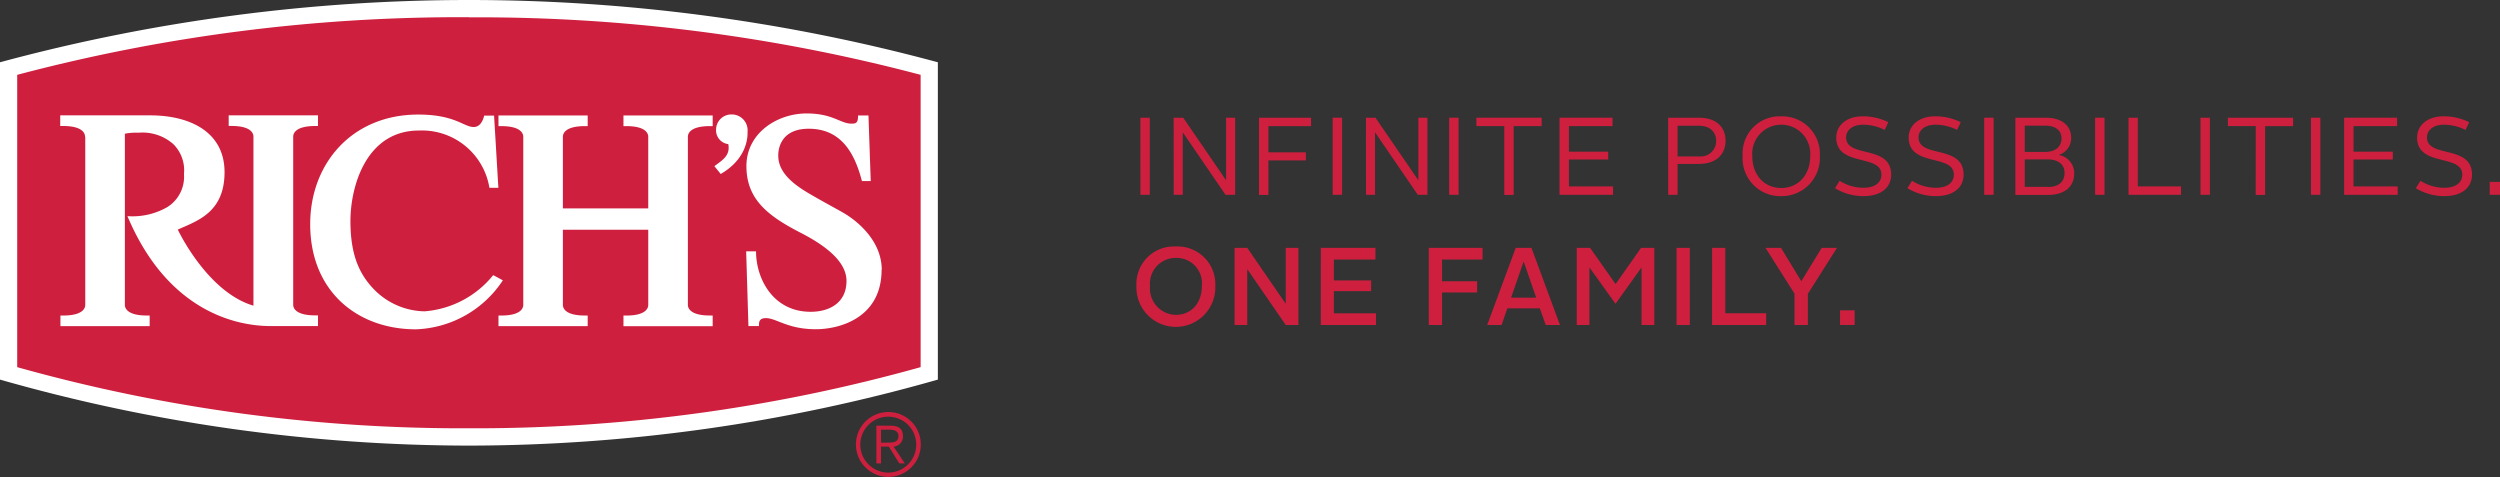
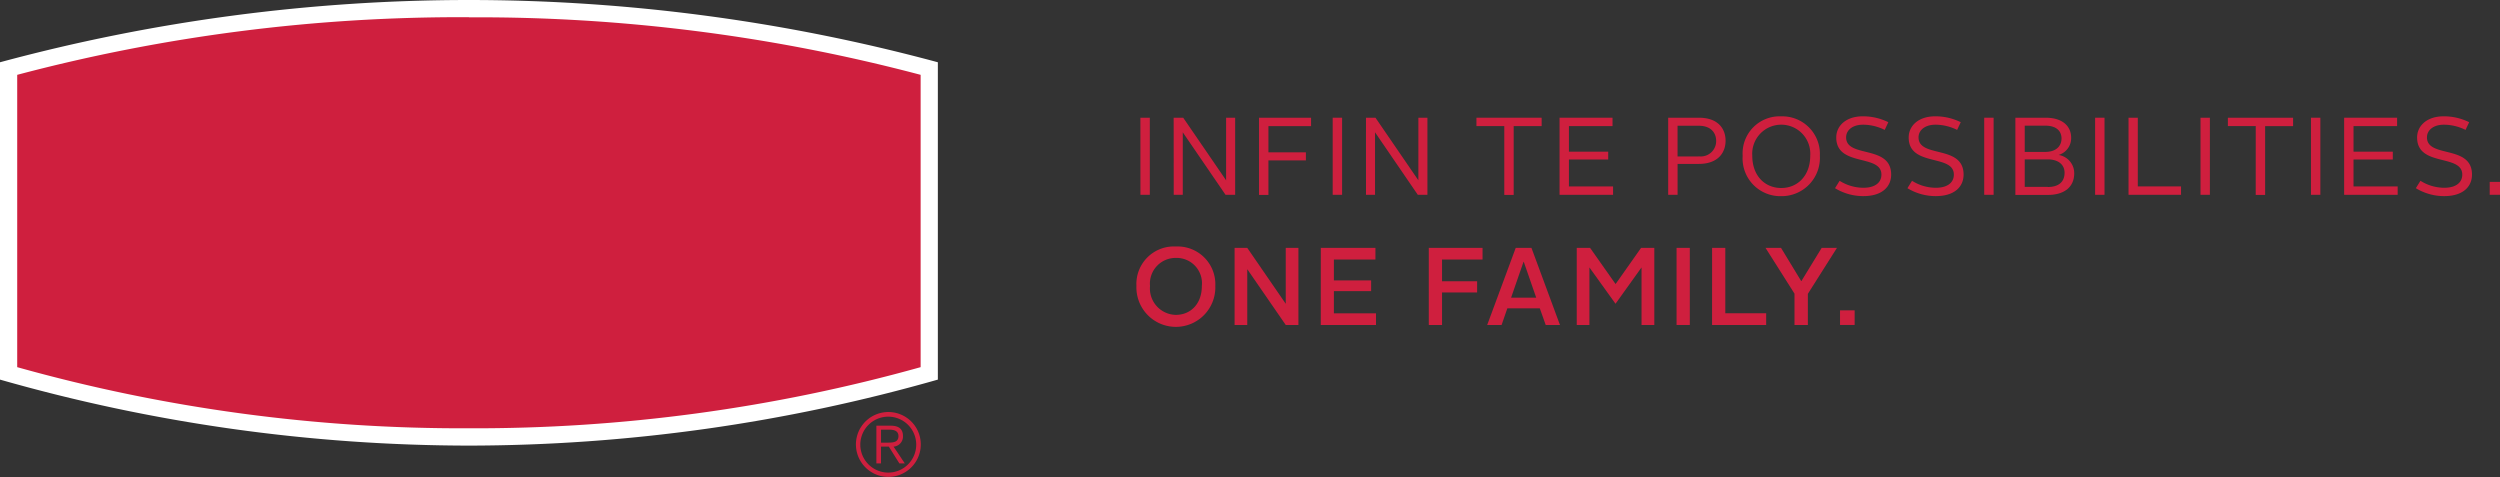
<svg xmlns="http://www.w3.org/2000/svg" width="304.002" height="58.004" viewBox="0 0 304.002 58.004">
  <rect x="0" y="0" width="304.002" height="58.004" fill="#333333" stroke="none" />
  <g id="richs-logo" transform="translate(-0.029)">
    <g id="Group_399" data-name="Group 399">
      <path id="Path_3978" data-name="Path 3978" d="M57.051,0A218.953,218.953,0,0,0,.029,7.572V46.16a208.456,208.456,0,0,0,57.022,8.026,208.457,208.457,0,0,0,57.022-8.026V7.572A218.953,218.953,0,0,0,57.051,0Z" fill="#fff" />
      <path id="Path_3979" data-name="Path 3979" d="M141.024,72.908v-4.57h1.749c.922,0,1.486.358,1.486,1.267a1.231,1.231,0,0,1-1.142,1.28l1.363,2.037h-.661l-1.28-2.037h-.95v2.037h-.564Zm2.685-3.3c0-.606-.482-.785-1.088-.785h-1.032V70.4h.744c.743,0,1.376-.039,1.376-.8Zm-1.239-2.932a3.944,3.944,0,1,0,2.8,1.155,3.951,3.951,0,0,0-2.8-1.155Zm0,7.365a3.4,3.4,0,1,1,3.4-3.4,3.4,3.4,0,0,1-3.4,3.4Z" transform="translate(-34.427 -16.574)" fill="#cf1f3e" />
      <path id="Path_3980" data-name="Path 3980" d="M57.742,2.785A210.392,210.392,0,0,0,2.813,9.792V45.338a200.423,200.423,0,0,0,54.929,7.434,200.944,200.944,0,0,0,54.929-7.434V9.792A210.325,210.325,0,0,0,57.742,2.8Z" transform="translate(-0.692 -0.692)" fill="#cf1f3e" />
-       <path id="Path_3981" data-name="Path 3981" d="M109.653,37.369c0,5.837-5.08,7.228-8,7.228-3.428,0-4.791-1.349-6.057-1.349-.923,0-.84.578-.854.964h-1.28l-.276-9.086h1.2c0,3.29,2.038,7.351,6.649,7.351,2.2,0,4.351-1.033,4.351-3.758,0-2.423-2.712-4.378-5.575-5.851-4.02-2.065-6.594-4.089-6.594-8.109s3.744-6.4,7.324-6.4c3.193,0,4.1,1.239,5.451,1.239.578,0,.8-.1.8-.991h1.266l.276,7.971H107.26c-1-3.91-2.864-6.36-6.47-6.36-3.855,0-3.7,3.166-3.7,3.29,0,2.134,2.024,3.579,3.813,4.626s3.607,2,4.364,2.464,4.406,2.85,4.406,6.787ZM93.354,20.6a1.929,1.929,0,0,0-1.982-2.12,1.853,1.853,0,0,0-1.845,1.845,1.684,1.684,0,0,0,1.487,1.762c.261,1.39-.688,1.927-1.694,2.684.275.33.261.317.771.95,3.441-2,3.263-4.846,3.263-5.107ZM81.28,32.5v9.141c0,.179-.027,1.294-2.671,1.294h-.344v1.294H89.114v-1.3H88.77c-2.643,0-2.671-1.115-2.671-1.294V21.193c0-.179.028-1.294,2.671-1.294h.344V18.6H78.265v1.3h.344c2.643,0,2.671,1.115,2.671,1.294v8.714H70.9V21.193c0-.179.028-1.294,2.671-1.294h.344V18.6H63.067v1.3h.344c2.643,0,2.671,1.115,2.671,1.294V41.637c0,.179-.028,1.294-2.671,1.294h-.344v1.294H73.915V42.931h-.344c-2.643,0-2.671-1.115-2.671-1.294V32.5Zm-17.7,6.14c-1.143-.62-.785-.427-1.156-.62a11.89,11.89,0,0,1-8.356,4.4,8.783,8.783,0,0,1-6.14-2.671c-1.707-1.776-2.863-4.061-2.863-8.3s1.927-11.013,8.329-11.013A8.311,8.311,0,0,1,61.966,27.4h1.088s-.5-8.411-.523-8.783h-1.2c-.179.73-.551,1.39-1.28,1.39-1.225,0-2.244-1.514-6.746-1.514-8.026,0-13.133,5.933-13.133,13.326,0,8.2,5.768,12.789,12.858,12.789A13.188,13.188,0,0,0,63.6,38.649ZM12.819,21.193V41.637c0,.179-.028,1.294-2.671,1.294H9.8v1.294H20.652V42.931h-.344c-2.643,0-2.671-1.115-2.671-1.294V20.822A7.47,7.47,0,0,1,19.33,20.7a5.651,5.651,0,0,1,4.185,1.377,4.475,4.475,0,0,1,1.308,3.648,4.35,4.35,0,0,1-2,4.006,8.488,8.488,0,0,1-4.873,1.115c4.681,11.137,12.679,13.367,17.415,13.367H41.12v-1.3h-.344c-2.643,0-2.671-1.115-2.671-1.294V21.18c0-.179.028-1.294,2.671-1.294h.344v-1.3H30.261v1.294H30.6c2.643,0,2.671,1.115,2.671,1.294V41.733c-5.052-1.487-8.466-7.737-9.2-9.251,2.313-1.046,5.686-2.051,5.686-6.98s-4.254-6.911-9.031-6.911H9.776v1.294h.344c2.643,0,2.671,1.115,2.671,1.294" transform="translate(-2.423 -4.563)" fill="#fff" />
    </g>
    <path id="Path_3982" data-name="Path 3982" d="M183.953,19.055H185.1v9.373h-1.143Z" transform="translate(-45.252 -4.74)" fill="#cf1f3e" />
    <path id="Path_3983" data-name="Path 3983" d="M189.339,19.055H190.5l5.217,7.611V19.055h1.1v9.373h-1.17l-5.2-7.6v7.6h-1.1Z" transform="translate(-46.592 -4.74)" fill="#cf1f3e" />
    <path id="Path_3984" data-name="Path 3984" d="M203.168,19.055h6.317v1.019H204.3v3.193h4.556v.977H204.3v4.2h-1.143V19.068Z" transform="translate(-50.029 -4.74)" fill="#cf1f3e" />
    <path id="Path_3985" data-name="Path 3985" d="M215.081,19.055h1.143v9.373h-1.143Z" transform="translate(-52.996 -4.74)" fill="#cf1f3e" />
    <path id="Path_3986" data-name="Path 3986" d="M220.467,19.055h1.156l5.216,7.611V19.055h1.1v9.373h-1.17l-5.2-7.6v7.6h-1.1Z" transform="translate(-54.335 -4.74)" fill="#cf1f3e" />
-     <path id="Path_3987" data-name="Path 3987" d="M233.936,19.055h1.142v9.373h-1.142Z" transform="translate(-57.686 -4.74)" fill="#cf1f3e" />
    <path id="Path_3988" data-name="Path 3988" d="M241.734,20.073h-3.386V19.055h7.928v1.019h-3.4v8.368h-1.142Z" transform="translate(-58.783 -4.74)" fill="#cf1f3e" />
    <path id="Path_3989" data-name="Path 3989" d="M251.813,19.055h6.428v1.019h-5.3v3.111h4.776v.95h-4.776v3.276h5.368V28.43H251.8V19.055Z" transform="translate(-62.129 -4.74)" fill="#cf1f3e" />
    <path id="Path_3990" data-name="Path 3990" d="M269.386,19.055h3.73c2.395,0,3.248,1.4,3.248,2.794s-.853,2.822-3.263,2.822h-2.574v3.757h-1.142Zm3.7,4.693a1.869,1.869,0,0,0,2.134-1.872c0-.922-.578-1.844-2.106-1.844h-2.588v3.73h2.56Z" transform="translate(-66.504 -4.74)" fill="#cf1f3e" />
    <path id="Path_3991" data-name="Path 3991" d="M286.135,18.834a4.565,4.565,0,0,1,4.693,4.79,4.653,4.653,0,0,1-4.693,4.914,4.592,4.592,0,0,1-4.694-4.914,4.5,4.5,0,0,1,4.694-4.79Zm0,8.712c1.968,0,3.523-1.473,3.523-3.923a3.532,3.532,0,1,0-7.047,0C282.611,26.074,284.153,27.546,286.135,27.546Z" transform="translate(-69.503 -4.685)" fill="#cf1f3e" />
    <path id="Path_3992" data-name="Path 3992" d="M296.942,26.665a5.431,5.431,0,0,0,2.891.853c1.487,0,2.2-.674,2.2-1.6,0-2.546-5.492-.9-5.492-4.515,0-1.431,1.2-2.574,3.221-2.574a6.919,6.919,0,0,1,3.111.716l-.44.936a5.974,5.974,0,0,0-2.629-.633c-1.294,0-2.064.674-2.064,1.541,0,2.56,5.478.853,5.478,4.528,0,1.473-1.1,2.615-3.372,2.615a6.579,6.579,0,0,1-3.454-.963l.564-.908Z" transform="translate(-73.222 -4.685)" fill="#cf1f3e" />
    <path id="Path_3993" data-name="Path 3993" d="M308.665,26.665a5.429,5.429,0,0,0,2.891.853c1.486,0,2.2-.674,2.2-1.6,0-2.546-5.492-.9-5.492-4.515,0-1.431,1.2-2.574,3.221-2.574a6.922,6.922,0,0,1,3.111.716l-.441.936a5.974,5.974,0,0,0-2.629-.633c-1.294,0-2.064.674-2.064,1.541,0,2.56,5.478.853,5.478,4.528,0,1.473-1.1,2.615-3.372,2.615a6.584,6.584,0,0,1-3.455-.963l.564-.908Z" transform="translate(-76.138 -4.685)" fill="#cf1f3e" />
    <path id="Path_3994" data-name="Path 3994" d="M320.539,19.055h1.143v9.373h-1.143Z" transform="translate(-79.229 -4.74)" fill="#cf1f3e" />
    <path id="Path_3995" data-name="Path 3995" d="M325.577,19.055h3.689c2.12,0,3.1,1.087,3.1,2.436a2.131,2.131,0,0,1-1.527,2.092,2.246,2.246,0,0,1,1.9,2.23c0,1.679-1.225,2.629-3.193,2.629h-3.964V19.055Zm3.634,4.157c1.363,0,1.982-.743,1.982-1.638s-.619-1.555-1.982-1.555H326.72v3.193Zm.316,4.267c1.28,0,2.037-.592,2.037-1.734,0-1.046-.84-1.624-2.037-1.624H326.72v3.345h2.807Z" transform="translate(-80.482 -4.74)" fill="#cf1f3e" />
    <path id="Path_3996" data-name="Path 3996" d="M338.491,19.055h1.143v9.373h-1.143Z" transform="translate(-83.695 -4.74)" fill="#cf1f3e" />
    <path id="Path_3997" data-name="Path 3997" d="M343.88,19.055h1.143v8.354h5.257v1.019h-6.386V19.055Z" transform="translate(-85.035 -4.74)" fill="#cf1f3e" />
    <path id="Path_3998" data-name="Path 3998" d="M355.55,19.055h1.142v9.373H355.55Z" transform="translate(-87.938 -4.74)" fill="#cf1f3e" />
    <path id="Path_3999" data-name="Path 3999" d="M363.369,20.073h-3.386V19.055h7.928v1.019h-3.4v8.368h-1.143Z" transform="translate(-89.041 -4.74)" fill="#cf1f3e" />
    <path id="Path_4000" data-name="Path 4000" d="M373.431,19.055h1.142v9.373h-1.142Z" transform="translate(-92.386 -4.74)" fill="#cf1f3e" />
    <path id="Path_4001" data-name="Path 4001" d="M378.812,19.055h6.428v1.019h-5.3v3.111h4.776v.95H379.94v3.276h5.368V28.43H378.8V19.055Z" transform="translate(-93.721 -4.74)" fill="#cf1f3e" />
    <path id="Path_4002" data-name="Path 4002" d="M390.964,26.665a5.426,5.426,0,0,0,2.89.853c1.487,0,2.2-.674,2.2-1.6,0-2.546-5.492-.9-5.492-4.515,0-1.431,1.2-2.574,3.221-2.574a6.916,6.916,0,0,1,3.11.716l-.44.936a5.973,5.973,0,0,0-2.629-.633c-1.294,0-2.064.674-2.064,1.541,0,2.56,5.477.853,5.477,4.528,0,1.473-1.1,2.615-3.372,2.615a6.584,6.584,0,0,1-3.455-.963l.564-.908Z" transform="translate(-96.611 -4.685)" fill="#cf1f3e" />
    <path id="Path_4003" data-name="Path 4003" d="M402.361,29.441h1.253V31.01h-1.253Z" transform="translate(-99.583 -7.324)" fill="#cf1f3e" />
    <path id="Path_4004" data-name="Path 4004" d="M188.116,39.9a4.588,4.588,0,0,1,4.789,4.79,4.8,4.8,0,1,1-9.593,0,4.562,4.562,0,0,1,4.8-4.79Zm0,8.313c1.762,0,3.151-1.308,3.151-3.51a3.081,3.081,0,0,0-3.151-3.413,3.125,3.125,0,0,0-3.152,3.413,3.216,3.216,0,0,0,3.152,3.513Z" transform="translate(-45.093 -9.926)" fill="#cf1f3e" />
    <path id="Path_4005" data-name="Path 4005" d="M199.2,40.123h1.542l4.679,6.8v-6.8h1.542V49.5h-1.542l-4.679-6.786V49.5H199.2Z" transform="translate(-49.044 -9.981)" fill="#cf1f3e" />
    <path id="Path_4006" data-name="Path 4006" d="M213.156,40.123H219.8v1.418h-5.051v2.533h4.528v1.308h-4.528v2.7h5.12V49.5h-6.717Z" transform="translate(-52.517 -9.981)" fill="#cf1f3e" />
    <path id="Path_4007" data-name="Path 4007" d="M230.636,40.123h6.537v1.418h-4.927v2.643h4.267v1.363h-4.267V49.5h-1.61Z" transform="translate(-56.865 -9.981)" fill="#cf1f3e" />
    <path id="Path_4008" data-name="Path 4008" d="M243.586,40.123h1.886L248.94,49.5h-1.734l-.716-2.023h-3.95l-.7,2.023h-1.75l3.468-9.373Zm-.591,6.056h3.055l-1.514-4.363h-.028Z" transform="translate(-59.217 -9.981)" fill="#cf1f3e" />
    <path id="Path_4009" data-name="Path 4009" d="M254.583,40.123h1.624l3.1,4.4,3.1-4.4h1.611V49.5h-1.555v-7L259.3,46.918,256.125,42.5v7h-1.542Z" transform="translate(-62.822 -9.981)" fill="#cf1f3e" />
    <path id="Path_4010" data-name="Path 4010" d="M270.742,40.123h1.611V49.5h-1.611Z" transform="translate(-66.842 -9.981)" fill="#cf1f3e" />
    <path id="Path_4011" data-name="Path 4011" d="M276.493,40.123H278.1v7.955h4.969V49.5H276.49Z" transform="translate(-68.272 -9.981)" fill="#cf1f3e" />
    <path id="Path_4012" data-name="Path 4012" d="M288.679,45.711l-3.537-5.588h1.886l2.45,4.033h.027l2.464-4.033h1.858l-3.537,5.588V49.5h-1.624V45.711Z" transform="translate(-70.424 -9.981)" fill="#cf1f3e" />
    <path id="Path_4013" data-name="Path 4013" d="M297.2,50.236h1.776v1.776H297.2Z" transform="translate(-73.422 -12.497)" fill="#cf1f3e" />
  </g>
</svg>